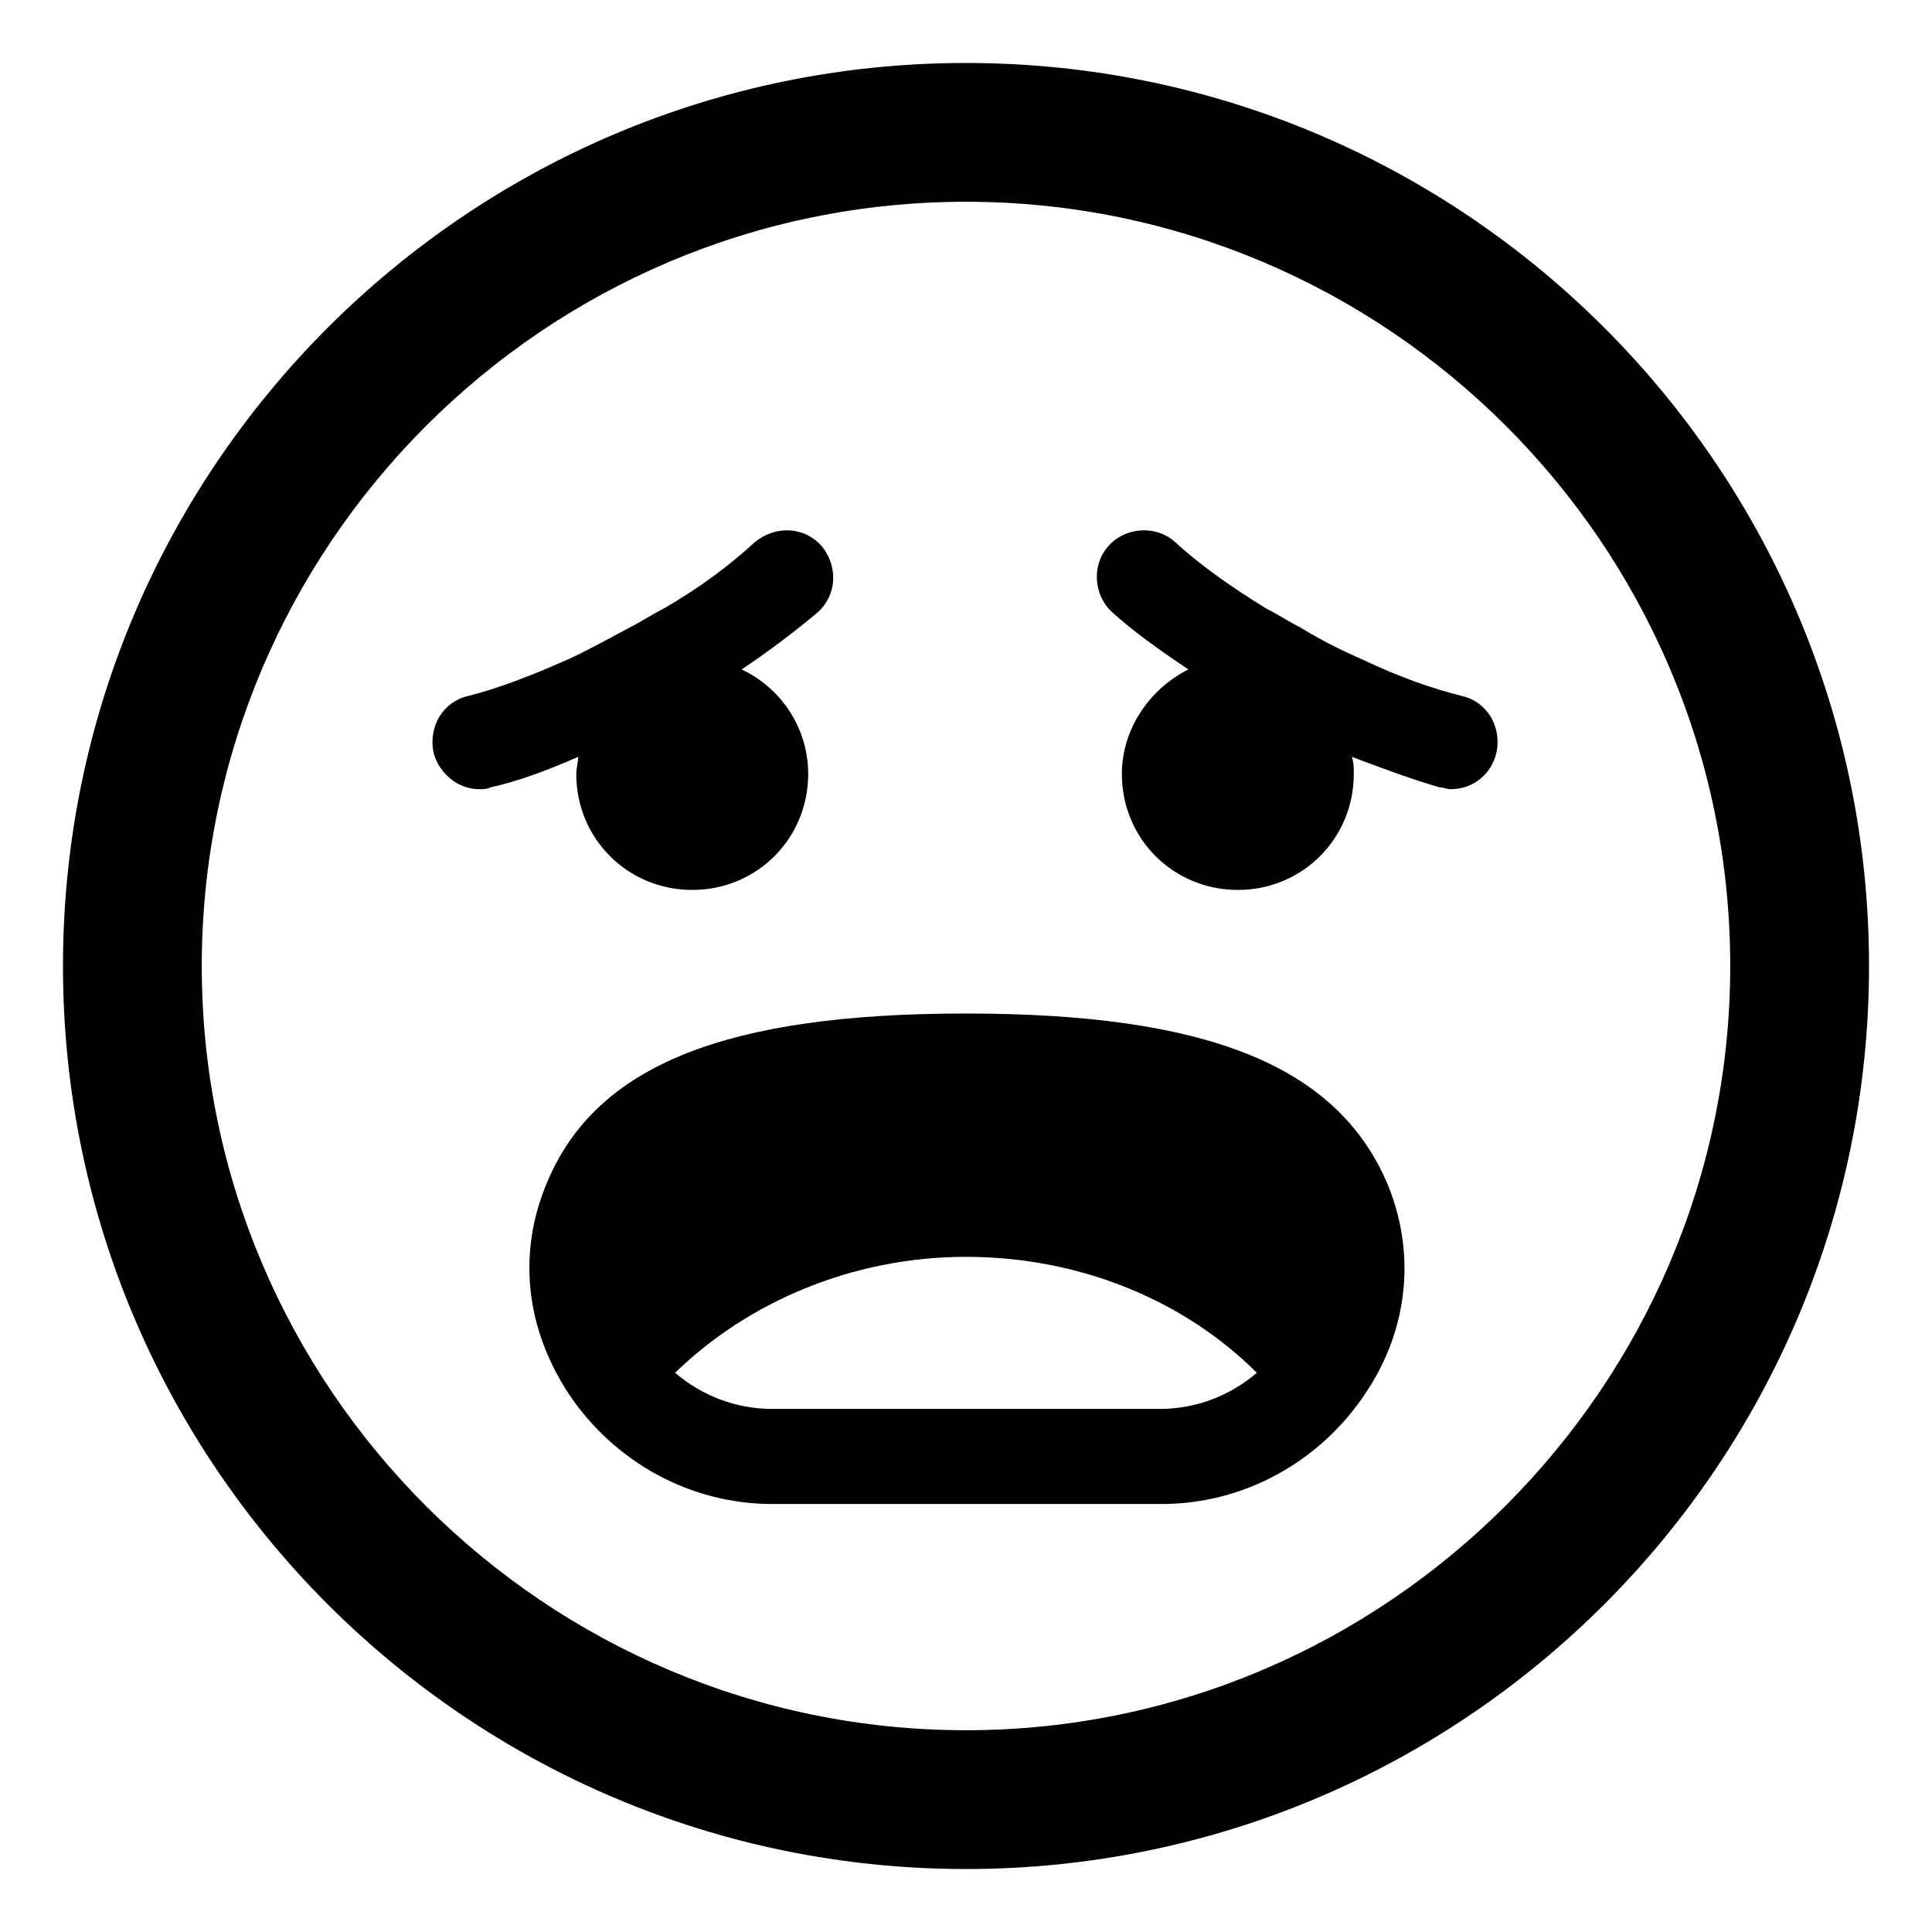
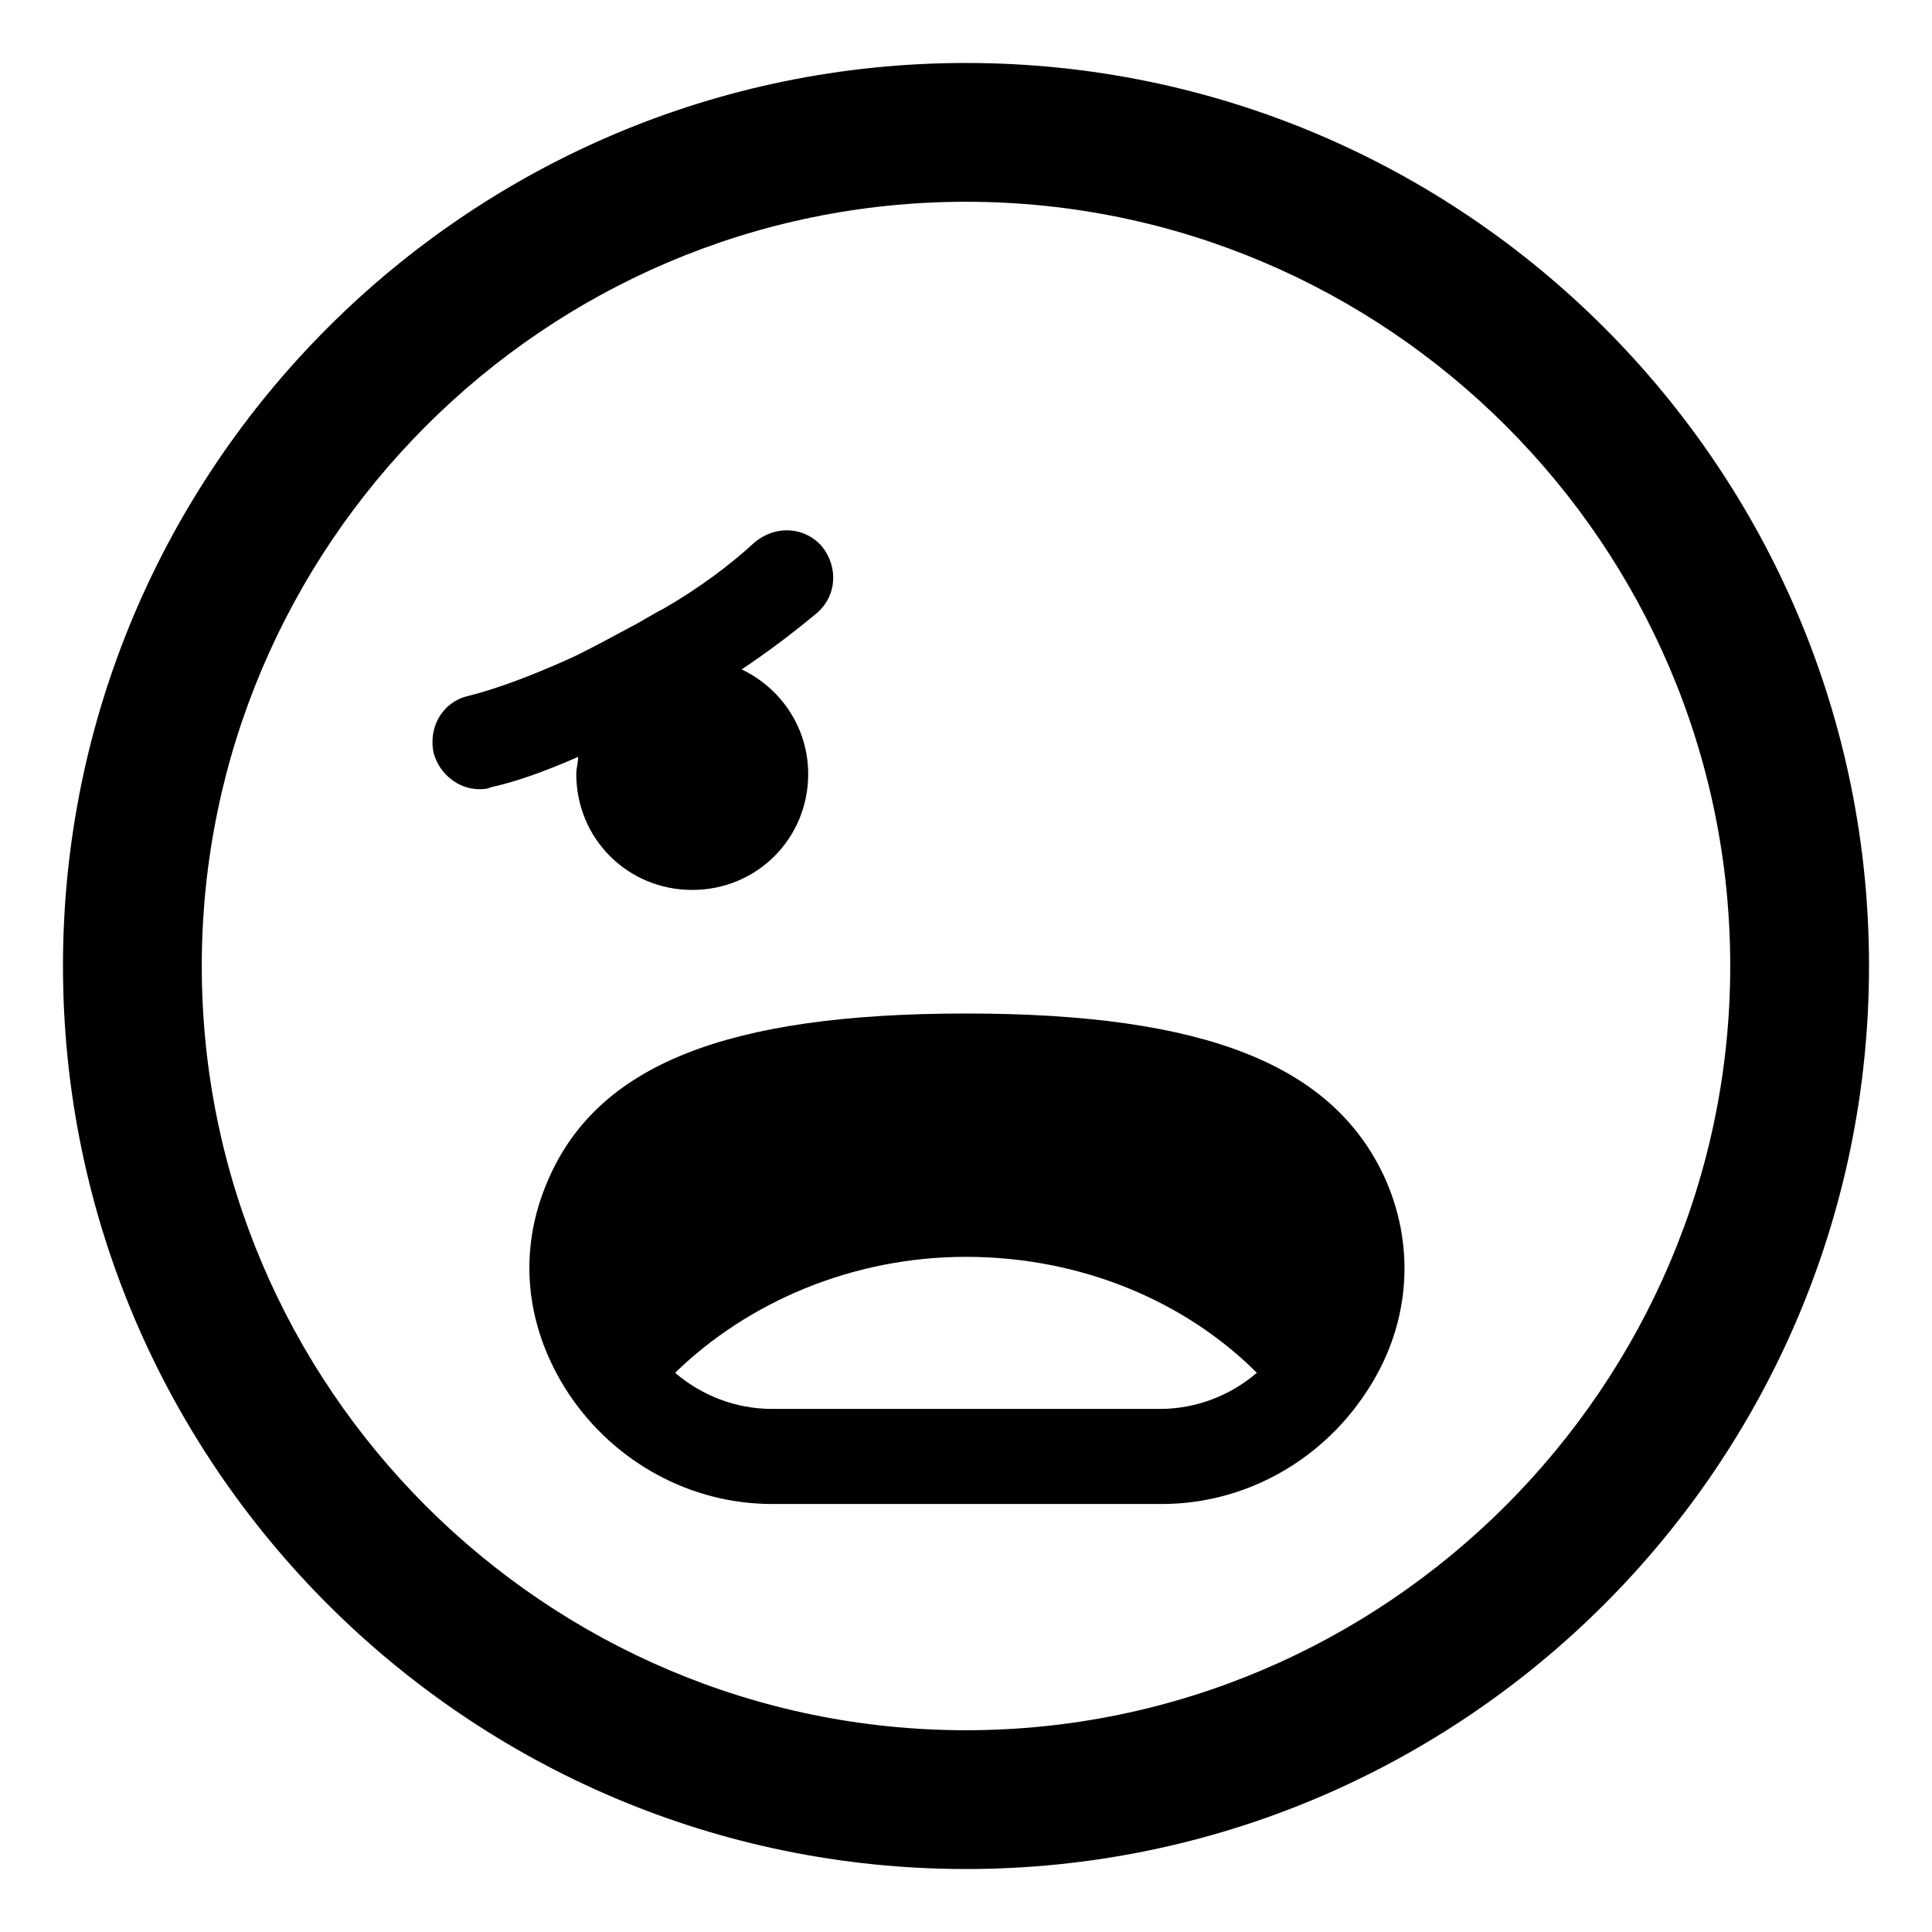
<svg xmlns="http://www.w3.org/2000/svg" fill="#000000" width="800px" height="800px" version="1.1" viewBox="144 144 512 512">
  <g>
    <path d="m400 160.69c-132 0-239.31 107.31-239.31 239.31s107.31 239.31 239.31 239.31c132 0 239.31-107.31 239.31-239.31 0.004-132-107.31-239.31-239.3-239.31zm0 441.84c-111.34 0-202.53-90.688-202.53-202.53 0-111.34 90.688-202.53 202.53-202.53 111.34 0 202.53 90.688 202.53 202.53 0 111.34-91.191 202.53-202.53 202.53z" />
    <path d="m400 412.59c-63.48 0-97.738 13.602-110.84 44.336-8.062 18.641-6.047 38.793 5.543 56.426 12.09 18.137 32.242 29.223 53.906 29.223h103.28c21.664 0 41.816-11.082 53.906-29.223 11.586-17.129 13.602-37.785 5.543-56.426-13.602-30.734-47.863-44.336-111.34-44.336zm51.387 104.79h-102.78c-9.574 0-18.641-3.527-25.695-9.574 19.145-18.641 46.855-30.73 77.082-30.73 30.23 0 57.938 11.586 77.082 30.73-7.051 6.047-16.117 9.574-25.691 9.574z" />
-     <path d="m296.72 349.11c0 17.129 13.602 30.73 30.73 30.73 17.129 0 30.73-13.602 30.73-30.73 0-12.09-7.055-22.672-17.633-27.711 7.559-5.039 14.105-10.078 20.152-15.113 5.039-4.535 5.543-12.09 1.008-17.633-4.535-5.039-12.09-5.543-17.633-1.008-6.551 6.047-14.609 12.09-24.184 17.633-3.023 1.512-6.047 3.527-9.07 5.039-6.551 3.527-12.09 6.551-16.625 8.566-9.07 4.031-18.137 7.559-26.199 9.574-6.551 1.512-10.578 8.062-9.07 15.113 1.512 5.543 6.551 9.574 12.09 9.574 1.008 0 2.016 0 3.023-0.504 7.055-1.512 15.113-4.535 23.176-8.062 0.008 1.508-0.496 3.019-0.496 4.531z" />
-     <path d="m531.49 328.46c-8.062-2.016-16.625-5.039-26.199-9.574-4.535-2.016-10.078-4.535-16.625-8.566-3.023-1.512-6.047-3.527-9.07-5.039-9.07-5.543-17.633-11.586-24.184-17.633-5.039-4.535-13.098-4.031-17.633 1.008-4.535 5.039-4.031 13.098 1.008 17.633 5.543 5.039 12.594 10.078 20.152 15.113-10.078 5.039-17.633 15.617-17.633 27.711 0 17.129 13.602 30.73 30.73 30.73 17.129 0 30.73-13.602 30.73-30.73 0-1.512 0-3.023-0.504-4.535 8.062 3.023 16.121 6.047 23.176 8.062 1.008 0 2.016 0.504 3.023 0.504 5.543 0 10.578-3.527 12.09-9.574 1.52-7.047-2.512-13.598-9.062-15.109z" />
+     <path d="m296.72 349.11c0 17.129 13.602 30.73 30.73 30.73 17.129 0 30.73-13.602 30.73-30.73 0-12.09-7.055-22.672-17.633-27.711 7.559-5.039 14.105-10.078 20.152-15.113 5.039-4.535 5.543-12.09 1.008-17.633-4.535-5.039-12.09-5.543-17.633-1.008-6.551 6.047-14.609 12.09-24.184 17.633-3.023 1.512-6.047 3.527-9.07 5.039-6.551 3.527-12.09 6.551-16.625 8.566-9.07 4.031-18.137 7.559-26.199 9.574-6.551 1.512-10.578 8.062-9.07 15.113 1.512 5.543 6.551 9.574 12.09 9.574 1.008 0 2.016 0 3.023-0.504 7.055-1.512 15.113-4.535 23.176-8.062 0.008 1.508-0.496 3.019-0.496 4.531" />
  </g>
</svg>